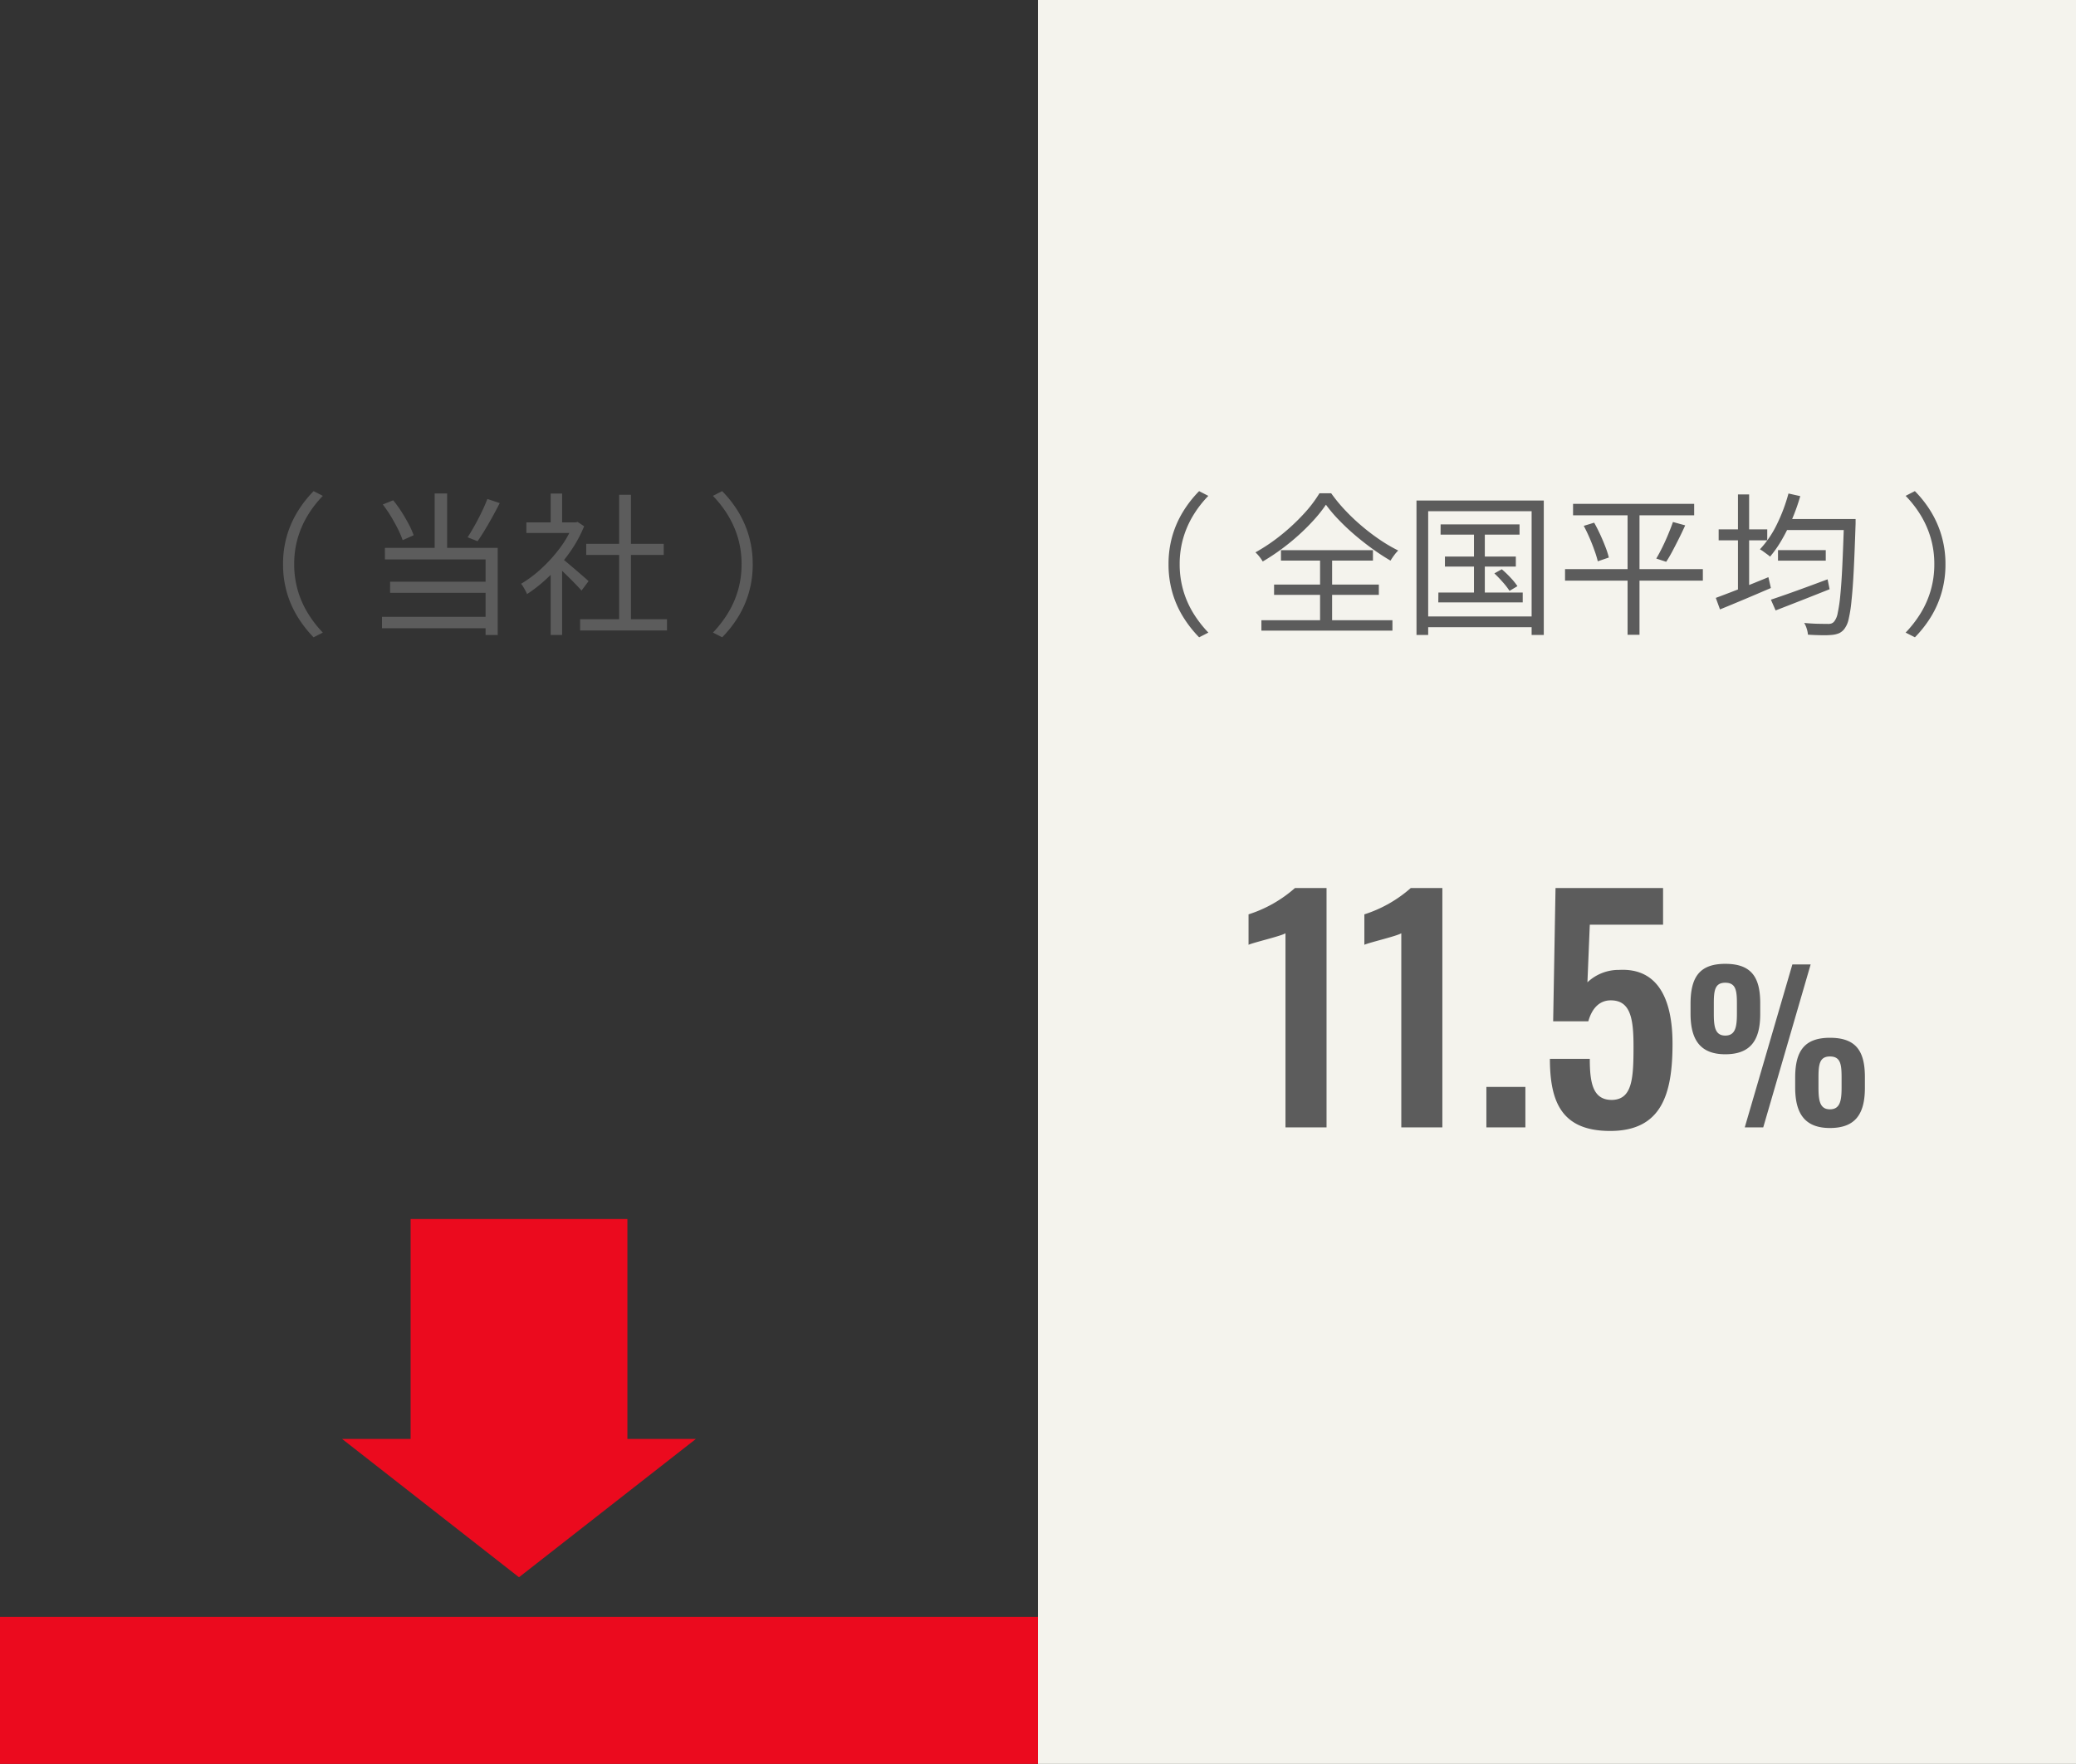
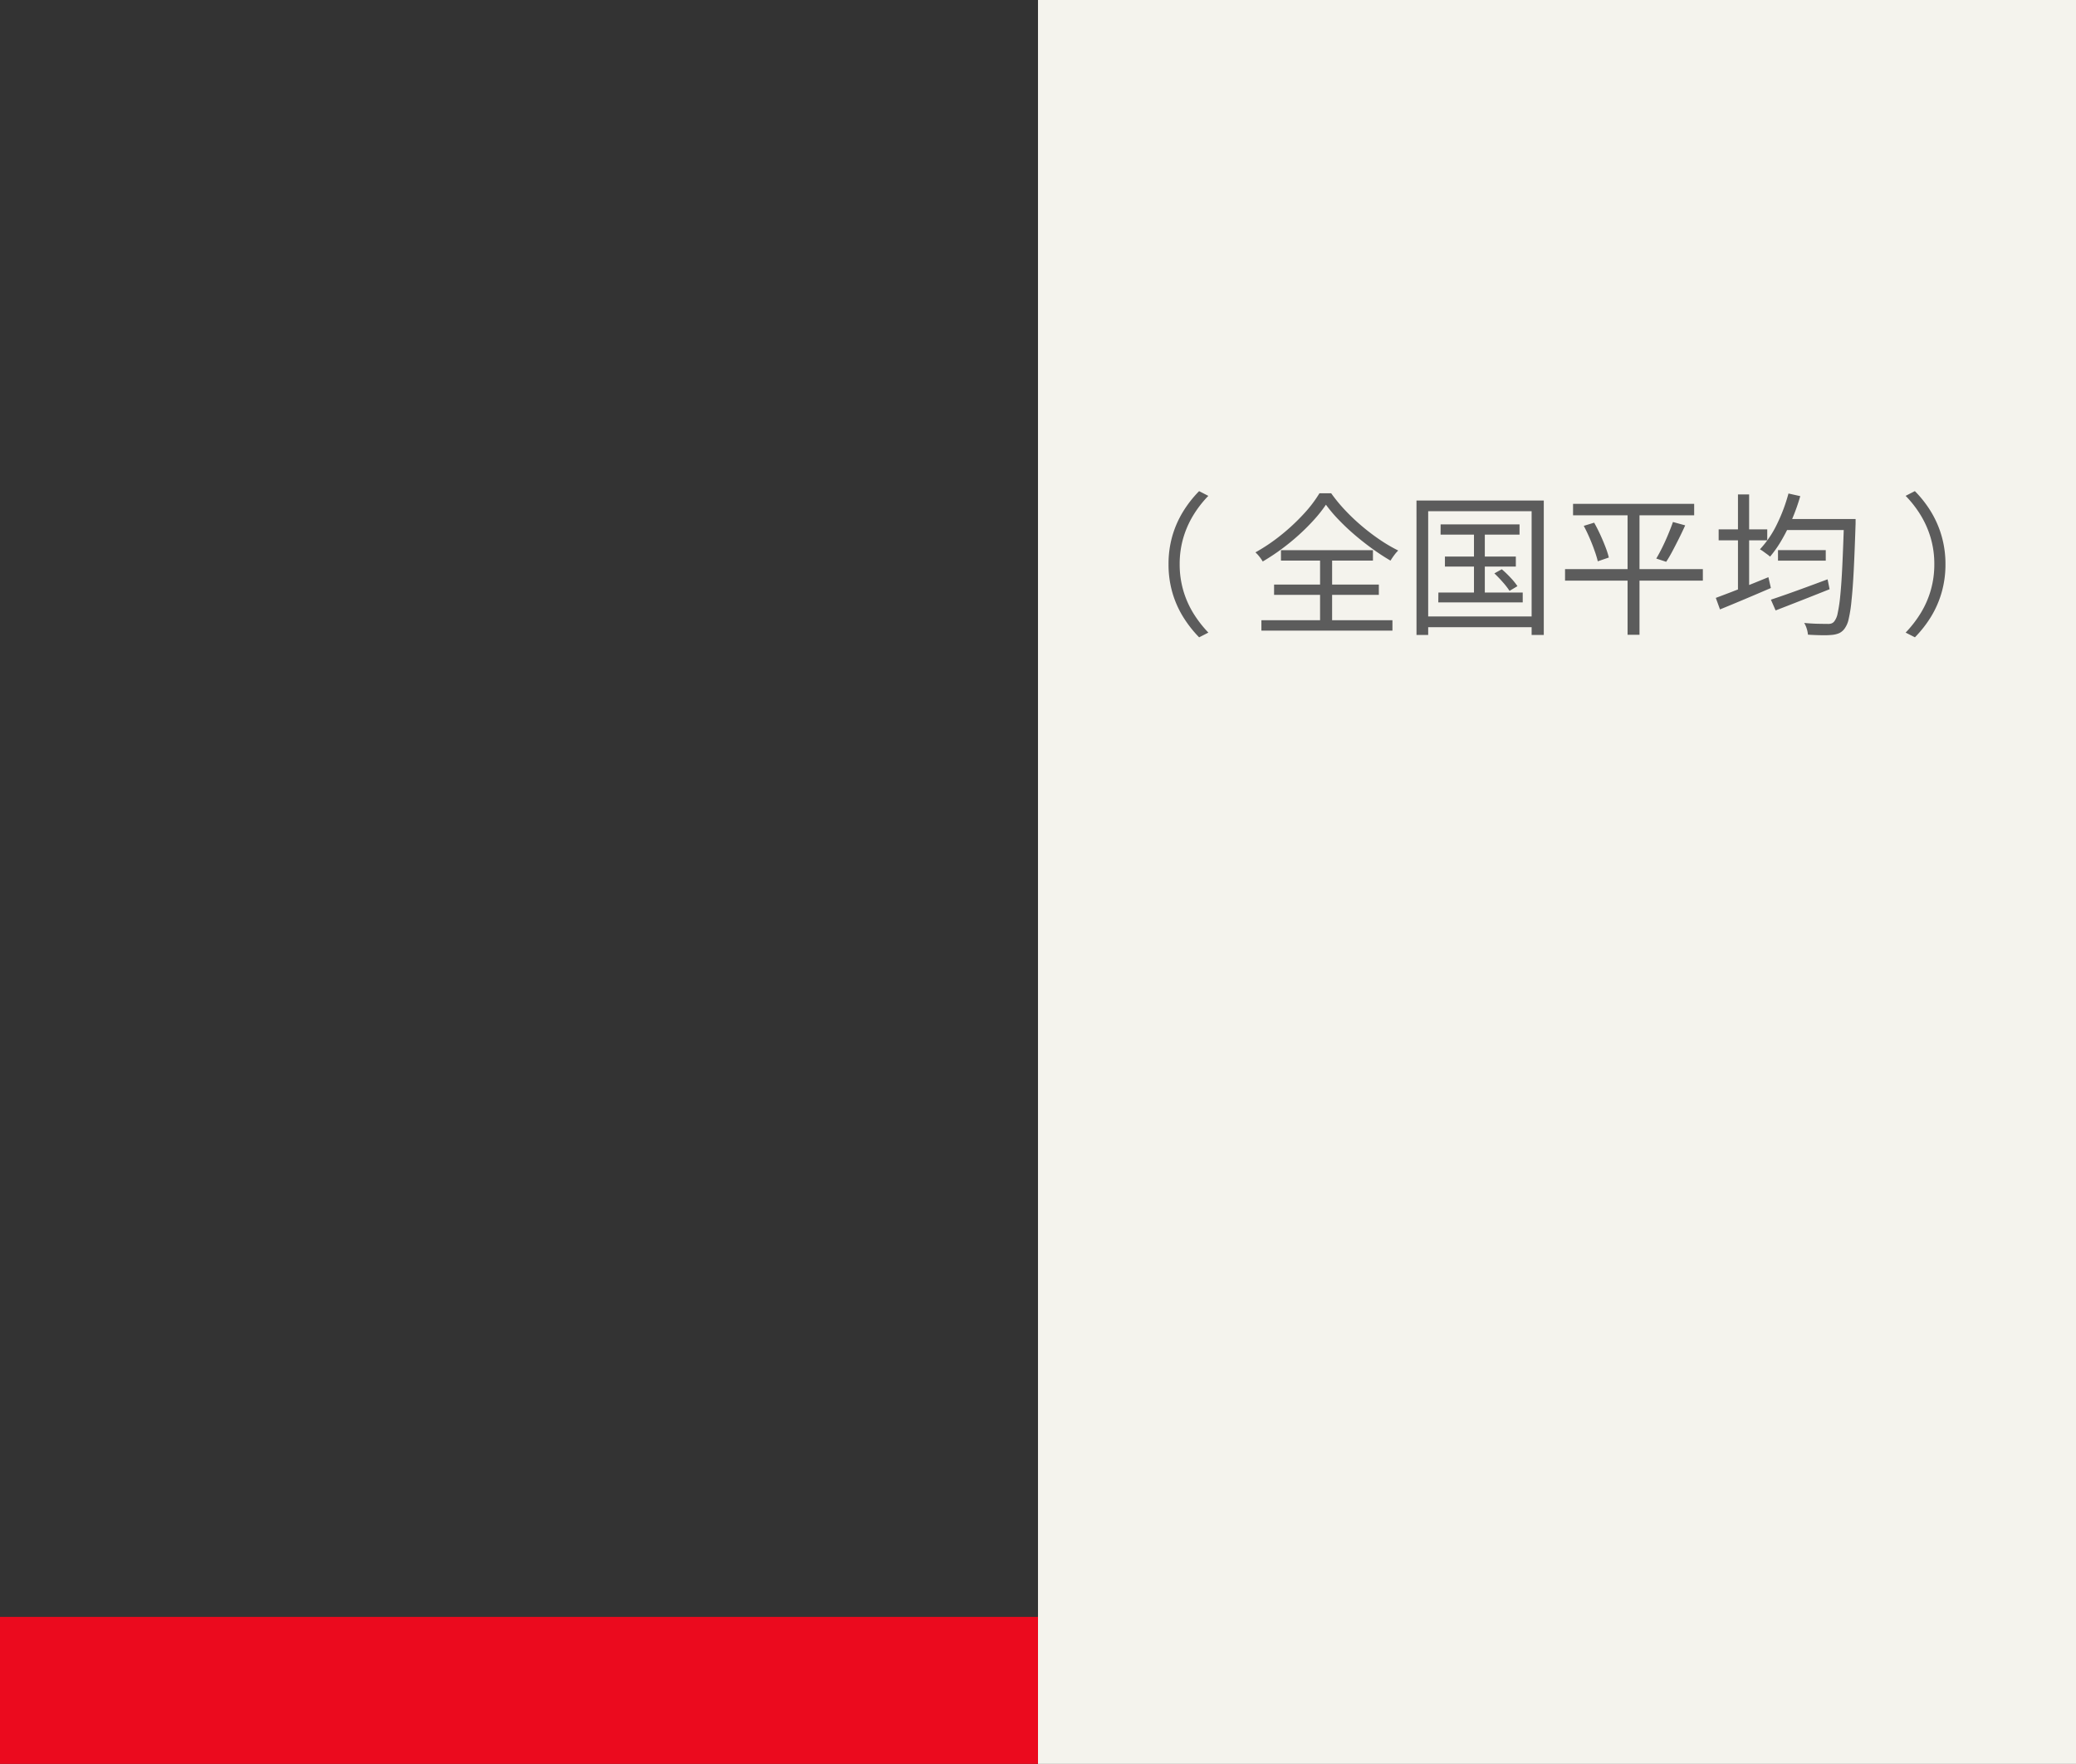
<svg xmlns="http://www.w3.org/2000/svg" width="175.663" height="149.236" viewBox="0 0 175.663 149.236">
  <rect x="0" y="0" width="175.663" height="149.236" fill="#333333" stroke="none" />
  <g id="グループ_8814" data-name="グループ 8814" transform="translate(-899.628 -3817.593)">
    <rect id="長方形_4371" data-name="長方形 4371" width="87.832" height="149.236" transform="translate(987.459 3817.593)" fill="#f4f3ed" />
    <path id="パス_21936" data-name="パス 21936" d="M-32.87-4.94a8.534,8.534,0,0,1,.32-2.381,8.37,8.37,0,0,1,.905-2.061,9.679,9.679,0,0,1,1.362-1.741l.781.4a9.191,9.191,0,0,0-1.292,1.671,8.008,8.008,0,0,0-.838,1.925,7.871,7.871,0,0,0-.295,2.188,7.891,7.891,0,0,0,.295,2.182,7.862,7.862,0,0,0,.838,1.925A9.7,9.7,0,0,0-29.5.845l-.781.4A9.993,9.993,0,0,1-31.645-.5a8.284,8.284,0,0,1-.905-2.061A8.546,8.546,0,0,1-32.87-4.94Zm13.318-5.036a11.3,11.3,0,0,1-.971,1.235A17.458,17.458,0,0,1-21.8-7.458q-.7.638-1.487,1.221A17.974,17.974,0,0,1-24.9-5.171a3.088,3.088,0,0,0-.275-.4,2.9,2.9,0,0,0-.342-.372,15.368,15.368,0,0,0,2.174-1.469,17.185,17.185,0,0,0,1.894-1.765A10.809,10.809,0,0,0-20.1-10.942h.993a13.367,13.367,0,0,0,1.17,1.423,17.051,17.051,0,0,0,1.413,1.341A17.84,17.84,0,0,0-14.988-7.01a13.369,13.369,0,0,0,1.551.91,3.565,3.565,0,0,0-.351.412q-.169.23-.3.443-.749-.435-1.531-1t-1.513-1.19q-.731-.627-1.353-1.278A12,12,0,0,1-19.552-9.976ZM-23.94-3.22h8.865v.872H-23.94Zm.583-2.908h7.783v.882h-7.783ZM-25.012-.2h11.088V.679H-25.012Zm4.964-5.558h1.019V.287h-1.019Zm10.2-2.553h6.678v.869H-9.851Zm.365,2.72h6v.851h-6Zm-.553,3.049H-2.9v.831h-7.144Zm3.011-5.5h.917V-2.1h-.917ZM-5.3-4.165l.628-.349a8.6,8.6,0,0,1,.75.72,5.52,5.52,0,0,1,.575.709l-.669.4a6.169,6.169,0,0,0-.563-.729Q-4.945-3.831-5.3-4.165Zm-6.589-6.165H-1.118V1.042H-2.147V-9.426H-10.9V1.042h-.988Zm.53,9.81H-1.67V.39h-9.687ZM1.359-10.047H11.607v.968H1.359ZM.681-4.524H12.342v.975H.681ZM2.264-8.186l.881-.269q.264.469.512,1.006T4.1-6.4a6.821,6.821,0,0,1,.286.894l-.934.318a8.321,8.321,0,0,0-.275-.9Q3-6.6,2.759-7.157T2.264-8.186Zm7.546-.327,1.037.285q-.237.529-.517,1.089T9.774-6.057q-.276.521-.535.912L8.4-5.42q.246-.412.513-.953t.5-1.107Q9.651-8.046,9.811-8.512ZM5.972-9.669H6.981v10.7H5.972ZM18.7-6.134h4.041v.892H18.7Zm-.6,4.194q.6-.2,1.376-.473t1.663-.6q.882-.324,1.757-.65l.171.838q-1.188.474-2.4.95t-2.168.845Zm1.14-6.824h5.356v.932H19.235Zm5.051,0h.975l0,.1q0,.1,0,.226t-.005.194q-.073,2.251-.152,3.814T24.92-1.867A11.354,11.354,0,0,1,24.681-.31a2.09,2.09,0,0,1-.335.8,1.2,1.2,0,0,1-.463.4,2.037,2.037,0,0,1-.6.148,7.248,7.248,0,0,1-.9.029q-.556-.009-1.149-.046a2.2,2.2,0,0,0-.1-.5,2.025,2.025,0,0,0-.218-.492q.652.06,1.2.07t.78.01a.88.88,0,0,0,.323-.036A.558.558,0,0,0,23.459-.1a1.586,1.586,0,0,0,.291-.7,12.511,12.511,0,0,0,.222-1.514q.1-.985.172-2.512t.142-3.707Zm-4.7-2.159.993.223A16.575,16.575,0,0,1,19.9-8.77a15.413,15.413,0,0,1-.872,1.755,9.714,9.714,0,0,1-1,1.434,2.2,2.2,0,0,0-.246-.2l-.318-.232A2.261,2.261,0,0,0,17.17-6.2,8.537,8.537,0,0,0,18.6-8.3,14.418,14.418,0,0,0,19.587-10.924ZM13.679-7.887h4.112v.925H13.679Zm1.634-2.956h.945v8.509h-.945ZM13.438-2.091Q14-2.3,14.726-2.578t1.54-.607q.816-.326,1.622-.659l.21.917q-1.114.481-2.253.96t-2.053.851ZM32.87-4.94a8.546,8.546,0,0,1-.32,2.377,8.34,8.34,0,0,1-.9,2.061,9.77,9.77,0,0,1-1.364,1.745L29.5.845A9.7,9.7,0,0,0,30.794-.833a7.862,7.862,0,0,0,.838-1.925,7.891,7.891,0,0,0,.295-2.182,7.871,7.871,0,0,0-.295-2.188,8.008,8.008,0,0,0-.838-1.925A9.191,9.191,0,0,0,29.5-10.725l.781-.4a9.469,9.469,0,0,1,1.364,1.741,8.427,8.427,0,0,1,.9,2.061A8.534,8.534,0,0,1,32.87-4.94Z" transform="translate(1031.375 3870.269)" fill="#5c5c5c" />
-     <path id="パス_21935" data-name="パス 21935" d="M-22.975,0H-19.5V-20.25h-2.675A10.967,10.967,0,0,1-26.1-18.025v2.575c.425-.2,2.725-.725,3.125-.975Zm9.8,0H-9.7V-20.25h-2.675A10.967,10.967,0,0,1-16.3-18.025v2.575c.425-.2,2.725-.725,3.125-.975Zm7.2,0h3.3V-3.425h-3.3ZM4.5.3C8.875.3,9.775-2.85,9.775-7.075,9.775-11,8.45-13.5,5.25-13.325a3.836,3.836,0,0,0-2.675,1.05l.2-4.875h6.2v-3.1h-9.1l-.2,11.275H2.65c.3-1.075.925-1.775,1.9-1.775,1.675,0,1.925,1.55,1.925,3.9,0,2.7-.1,4.475-1.8,4.525-1.625.025-1.9-1.4-1.9-3.475H-.6C-.6-2.075.45.3,4.5.3Zm9.738-6.488c2.142,0,2.958-1.19,2.958-3.4v-.935c0-2.244-.8-3.315-2.958-3.315S11.3-12.733,11.3-10.455v.833C11.3-7.429,12.113-6.188,14.238-6.188ZM15.887,0h1.564l4.012-13.787H19.916ZM14.238-7.769c-.867,0-.969-.765-.969-1.87v-.816c0-1.122.085-1.785.969-1.785.9,0,.986.663.986,1.768v.816C15.224-8.551,15.122-7.769,14.238-7.769ZM23.095.051c2.142,0,2.958-1.173,2.958-3.4v-.918c0-2.244-.8-3.315-2.958-3.315S20.154-6.46,20.154-4.216v.833C20.154-1.173,20.97.051,23.095.051Zm0-1.581c-.867,0-.969-.765-.969-1.87v-.816c0-1.105.085-1.785.969-1.785.9,0,.986.663.986,1.785V-3.4C24.081-2.312,23.979-1.53,23.095-1.53Z" transform="translate(1031.375 3912.977)" fill="#5c5c5c" />
    <rect id="長方形_4368" data-name="長方形 4368" width="87.831" height="12.437" transform="translate(899.628 3954.392)" fill="#eb0a1e" />
-     <path id="パス_21934" data-name="パス 21934" d="M9.035-4.94a8.534,8.534,0,0,1,.32-2.381,8.37,8.37,0,0,1,.905-2.061,9.679,9.679,0,0,1,1.362-1.741l.781.4a9.191,9.191,0,0,0-1.292,1.671,8.008,8.008,0,0,0-.839,1.925A7.871,7.871,0,0,0,9.979-4.94a7.891,7.891,0,0,0,.295,2.182,7.862,7.862,0,0,0,.839,1.925A9.7,9.7,0,0,0,12.4.845l-.781.4A9.993,9.993,0,0,1,10.261-.5a8.284,8.284,0,0,1-.905-2.061A8.546,8.546,0,0,1,9.035-4.94Zm12.83-5.985h1.054v5.13H21.865Zm-4.389.93.88-.354a10.092,10.092,0,0,1,.708.98q.339.53.608,1.045a7.124,7.124,0,0,1,.415.931l-.929.418a7.662,7.662,0,0,0-.408-.953Q18.487-8.456,18.157-9A10.835,10.835,0,0,0,17.476-9.995Zm8.848-.468,1.046.352q-.278.55-.6,1.134t-.65,1.126q-.328.542-.625.966l-.842-.334q.287-.439.6-1t.6-1.154Q26.138-9.967,26.324-10.463Zm-8.669,4.14H27.2v7.37H26.173V-5.345H17.655Zm.439,2.862h8.469v.94H18.094ZM17.406-.488h9.286V.477H17.406Zm16.768.2h7.349V.665H34.174Zm.514-6.378h6.557v.94H34.689Zm2.785-4.153h1V.171h-1ZM29.625-8.477h4.312v.894H29.625Zm2.056,3.889.968-1.15v6.78h-.968Zm0-6.331h.968v2.882h-.968Zm.879,5.434q.166.117.493.391t.7.594q.373.32.686.59t.45.4l-.6.8q-.179-.209-.477-.518t-.641-.647q-.343-.338-.656-.632t-.511-.465Zm1.018-2.992h.2l.182-.041.553.364a11.027,11.027,0,0,1-1.267,2.282A14.1,14.1,0,0,1,31.536-3.9,12.741,12.741,0,0,1,29.68-2.41a2.116,2.116,0,0,0-.139-.3q-.093-.171-.186-.328a1.252,1.252,0,0,0-.181-.244A10.138,10.138,0,0,0,30.921-4.6,12.234,12.234,0,0,0,32.485-6.34a8.58,8.58,0,0,0,1.093-1.939Zm15.2,3.537a8.546,8.546,0,0,1-.32,2.377,8.34,8.34,0,0,1-.9,2.061,9.77,9.77,0,0,1-1.364,1.745l-.781-.4A9.7,9.7,0,0,0,46.7-.833a7.862,7.862,0,0,0,.839-1.925,7.891,7.891,0,0,0,.295-2.182,7.871,7.871,0,0,0-.295-2.188A8.008,8.008,0,0,0,46.7-9.053a9.191,9.191,0,0,0-1.292-1.671l.781-.4a9.469,9.469,0,0,1,1.364,1.741,8.428,8.428,0,0,1,.9,2.061A8.534,8.534,0,0,1,48.776-4.94Z" transform="translate(914.543 3870.269)" fill="#5c5c5c" />
-     <path id="パス_17055" data-name="パス 17055" d="M5.794-10.618V7.989H0l14.966,11.7,14.967-11.7H24.14V-10.618Z" transform="translate(928.577 3931.347)" fill="#eb0a1e" />
  </g>
</svg>